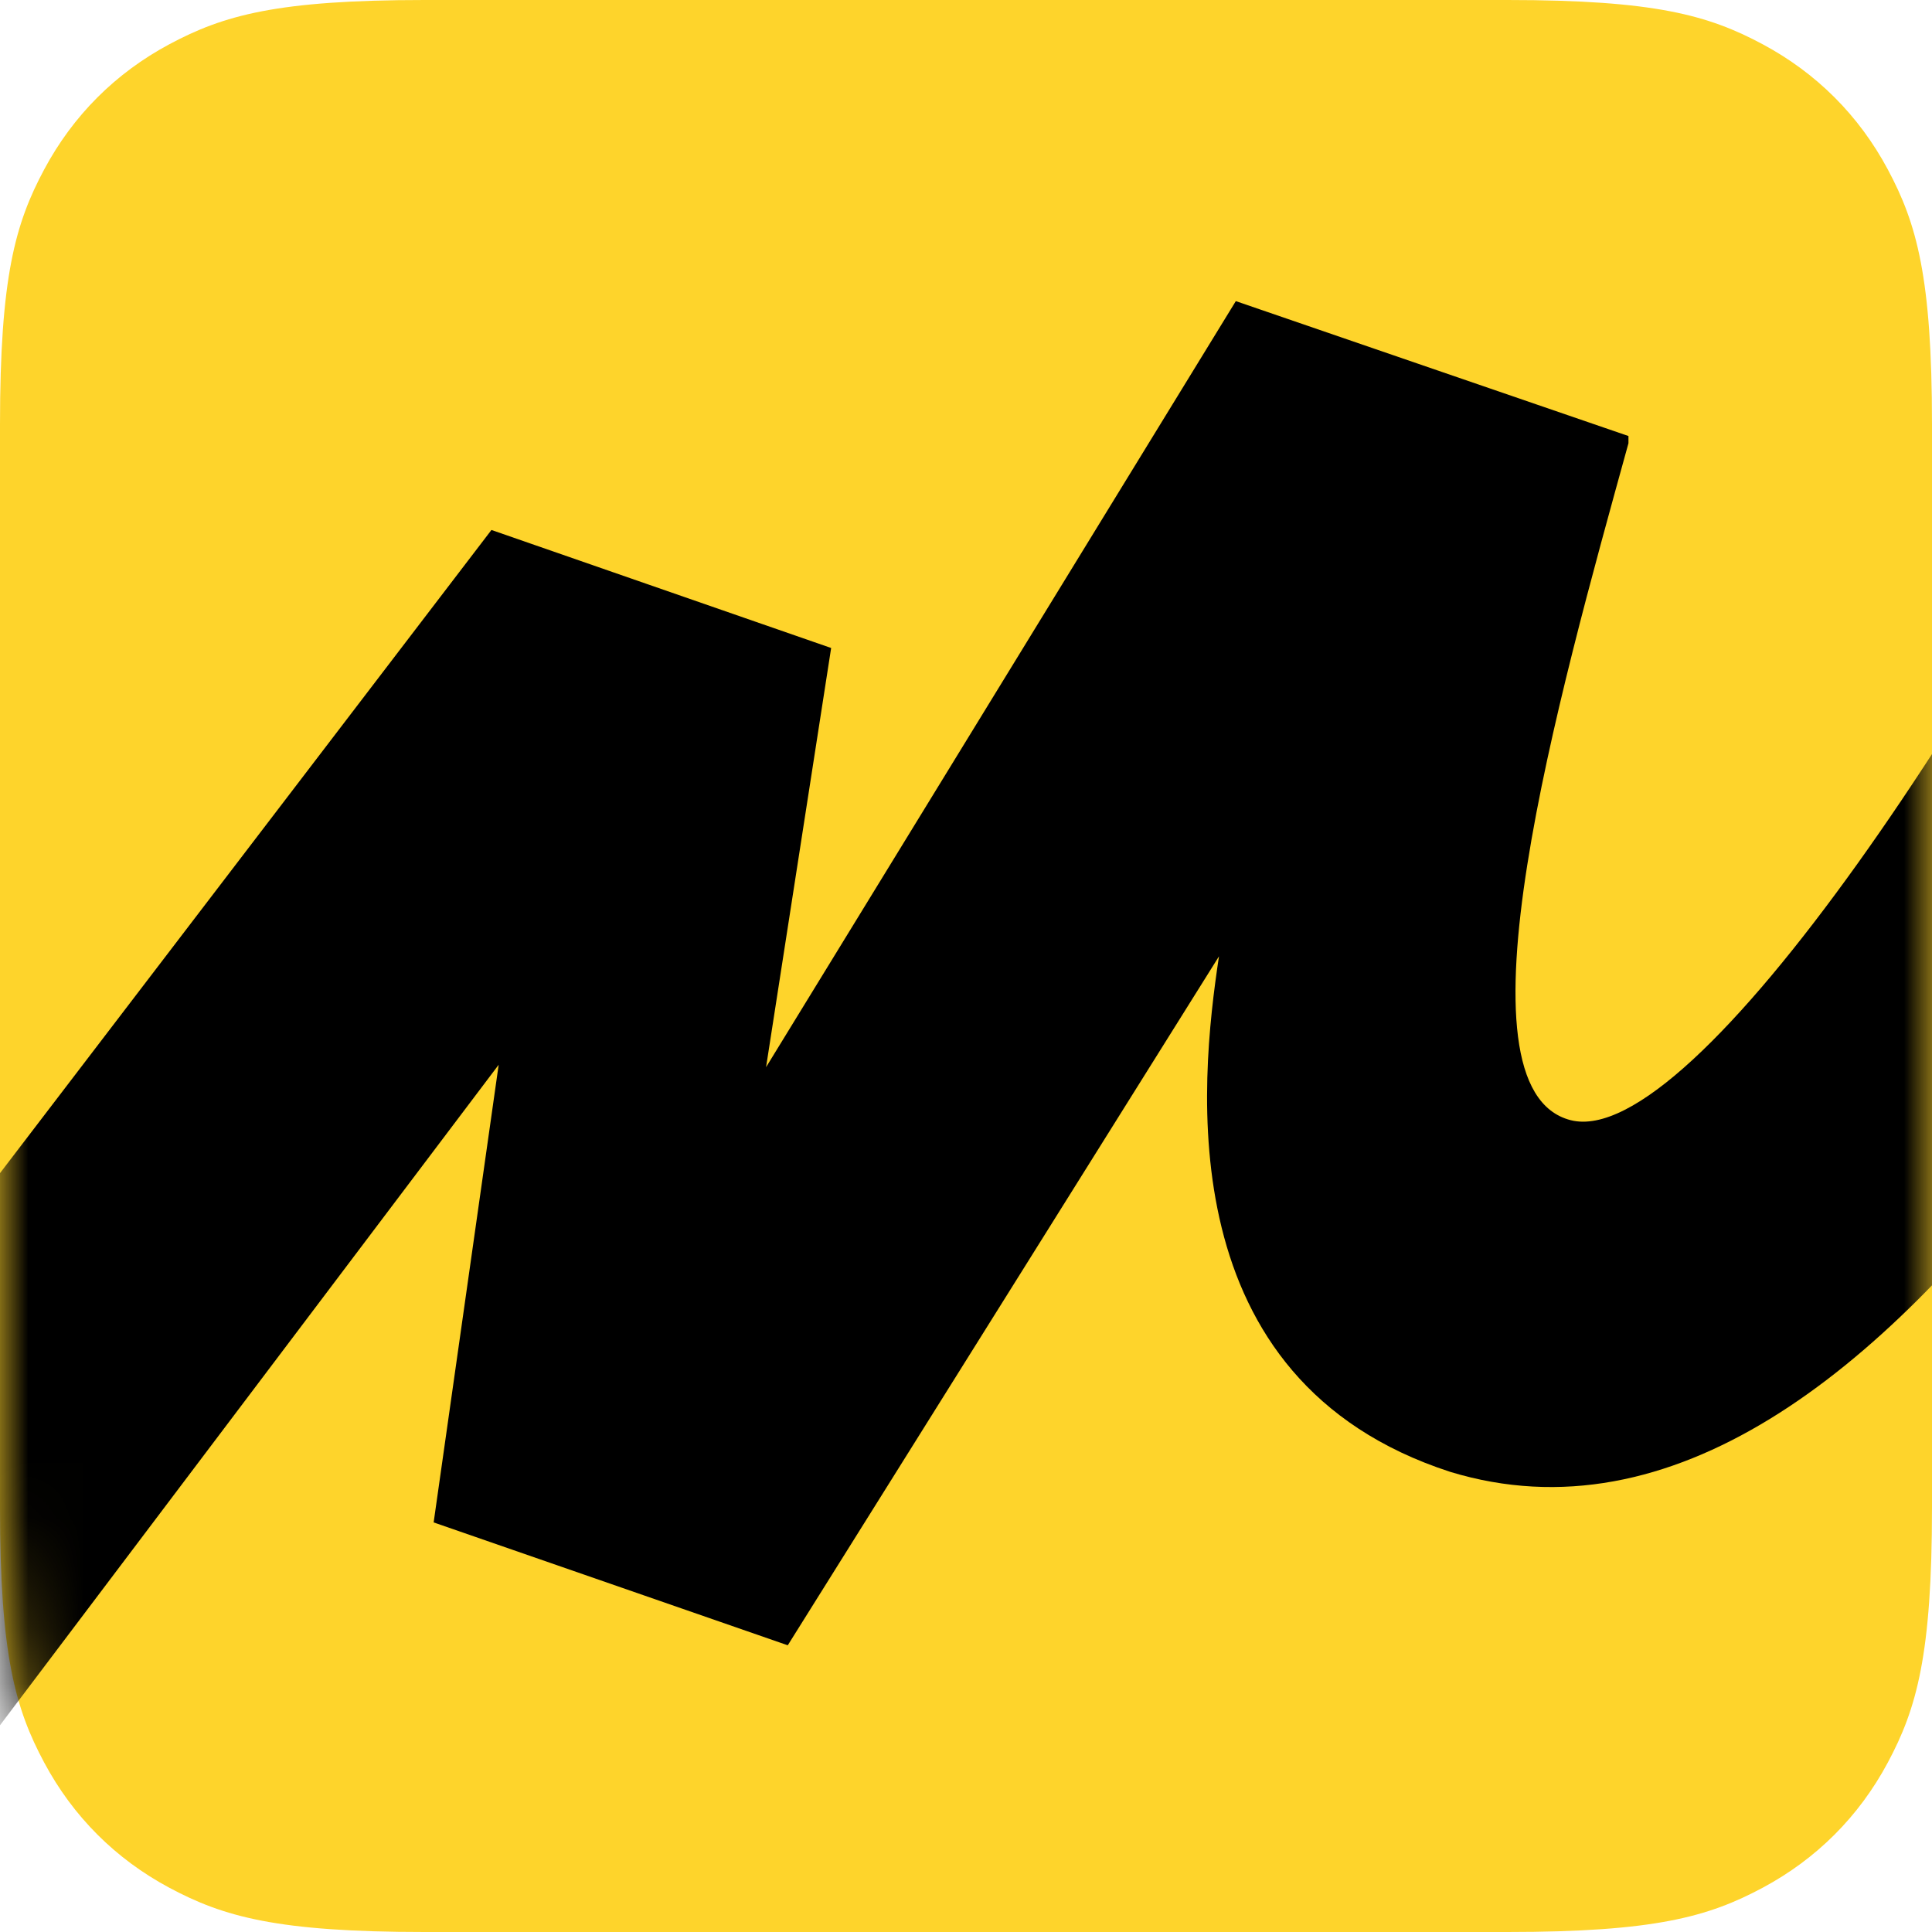
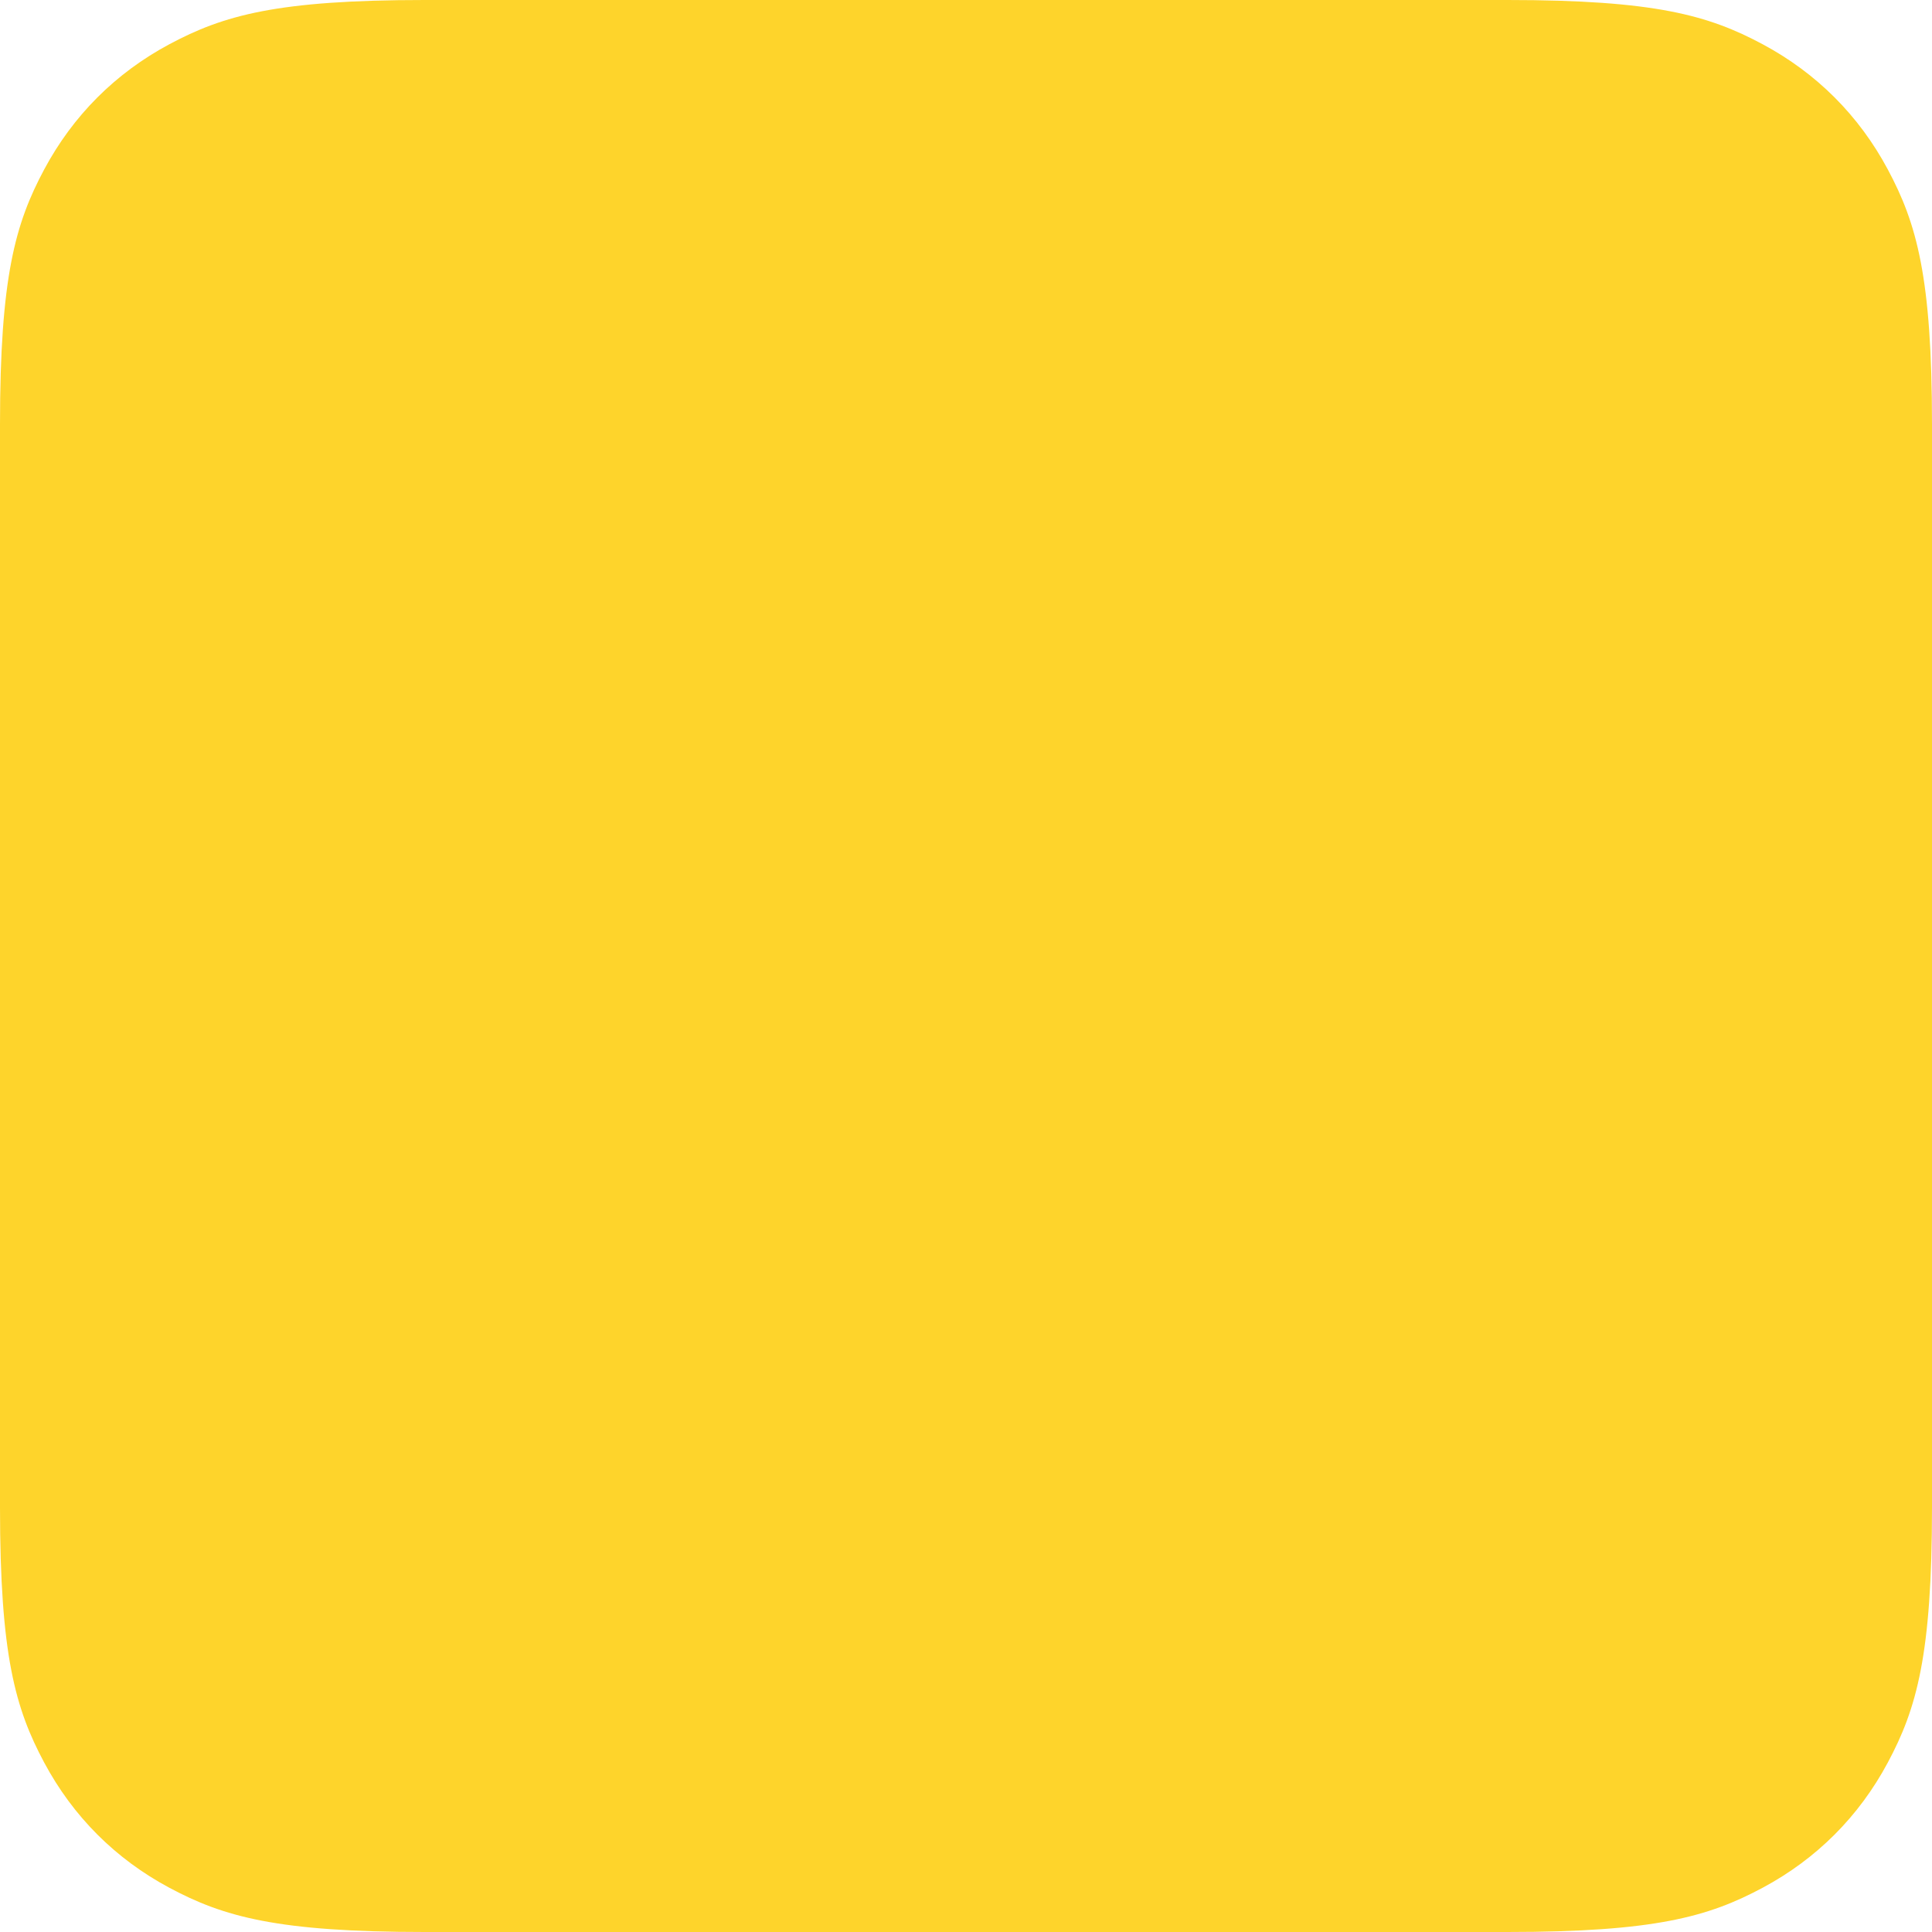
<svg xmlns="http://www.w3.org/2000/svg" xmlns:xlink="http://www.w3.org/1999/xlink" width="35px" height="35px" viewBox="0 0 35 35" version="1.1">
  <title>market-sq</title>
  <defs>
    <path d="M7.692,-2.07168062e-16 L27.308,3.10752092e-16 C29.983,-1.80555915e-16 30.953,0.278 31.931,0.801 C32.908,1.324 33.676,2.092 34.199,3.069 C34.722,4.047 35,5.017 35,7.692 L35,27.308 C35,29.983 34.722,30.953 34.199,31.931 C33.676,32.908 32.908,33.676 31.931,34.199 C30.953,34.722 29.983,35 27.308,35 L7.692,35 C5.017,35 4.047,34.722 3.069,34.199 C2.092,33.676 1.324,32.908 0.801,31.931 C0.278,30.953 6.01853049e-17,29.983 -1.03584031e-16,27.308 L2.07168062e-16,7.692 C-1.2037061e-16,5.017 0.278,4.047 0.801,3.069 C1.324,2.092 2.092,1.324 3.069,0.801 C4.047,0.278 5.017,1.2037061e-16 7.692,-2.07168062e-16 Z" id="path-1" />
  </defs>
  <g id="Page-1" stroke="none" stroke-width="1" fill="none" fill-rule="evenodd">
    <g id="main-copy-4" transform="translate(-985, -69)">
      <g id="market-sq" transform="translate(985, 69)">
        <mask id="mask-2" fill="white">
          <use xlink:href="#path-1" />
        </mask>
        <use id="Mask" fill="#FED42B" xlink:href="#path-1" />
-         <path d="M8.903,9.601 L-6.502,29.762 L-2.399,34.432 L9.034,19.289 L7.856,27.58 L14.271,29.806 L22.083,17.325 C21.733,19.638 21.166,25.006 26.272,26.664 C34.302,29.108 41.328,14.663 44.557,7.332 L39.888,4.888 C36.266,12.481 30.68,20.86 28.454,20.293 C26.228,19.725 28.236,12.612 29.501,8.03 L29.501,7.899 L22.388,5.455 L13.878,19.333 L15.057,11.739 L8.903,9.601 Z" id="Path" fill="#000000" fill-rule="nonzero" mask="url(#mask-2)" />
      </g>
    </g>
  </g>
</svg>